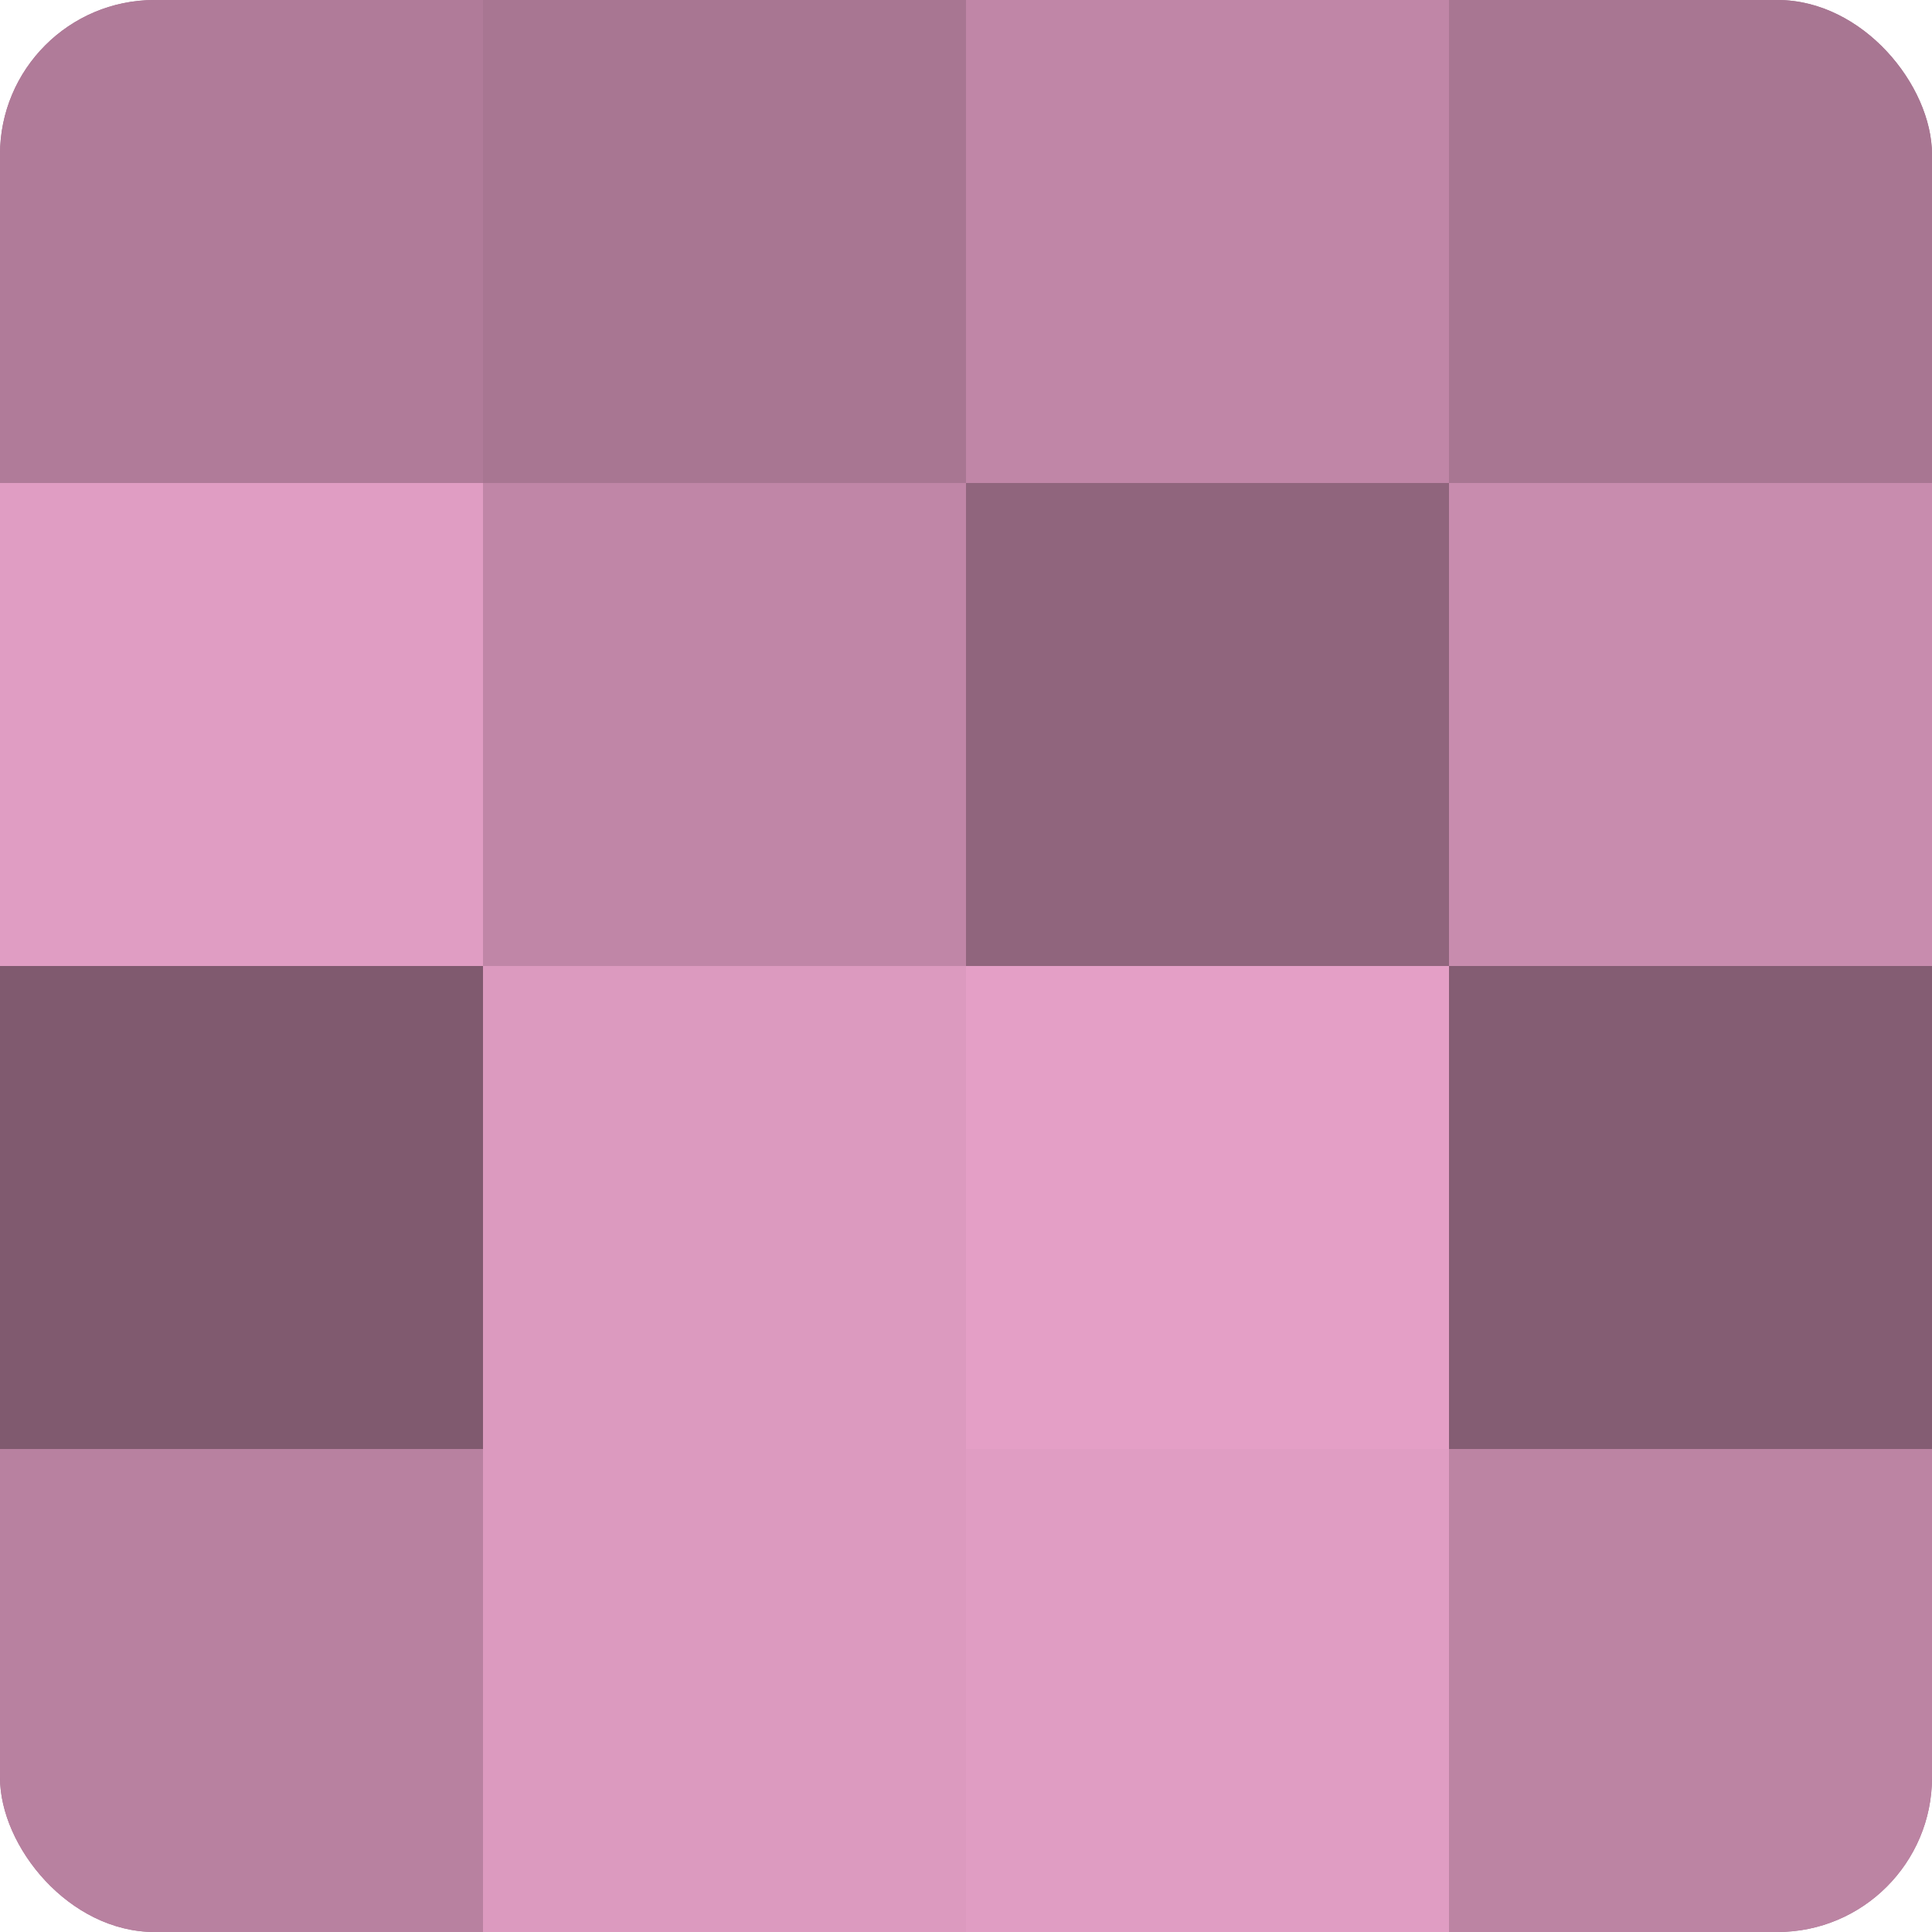
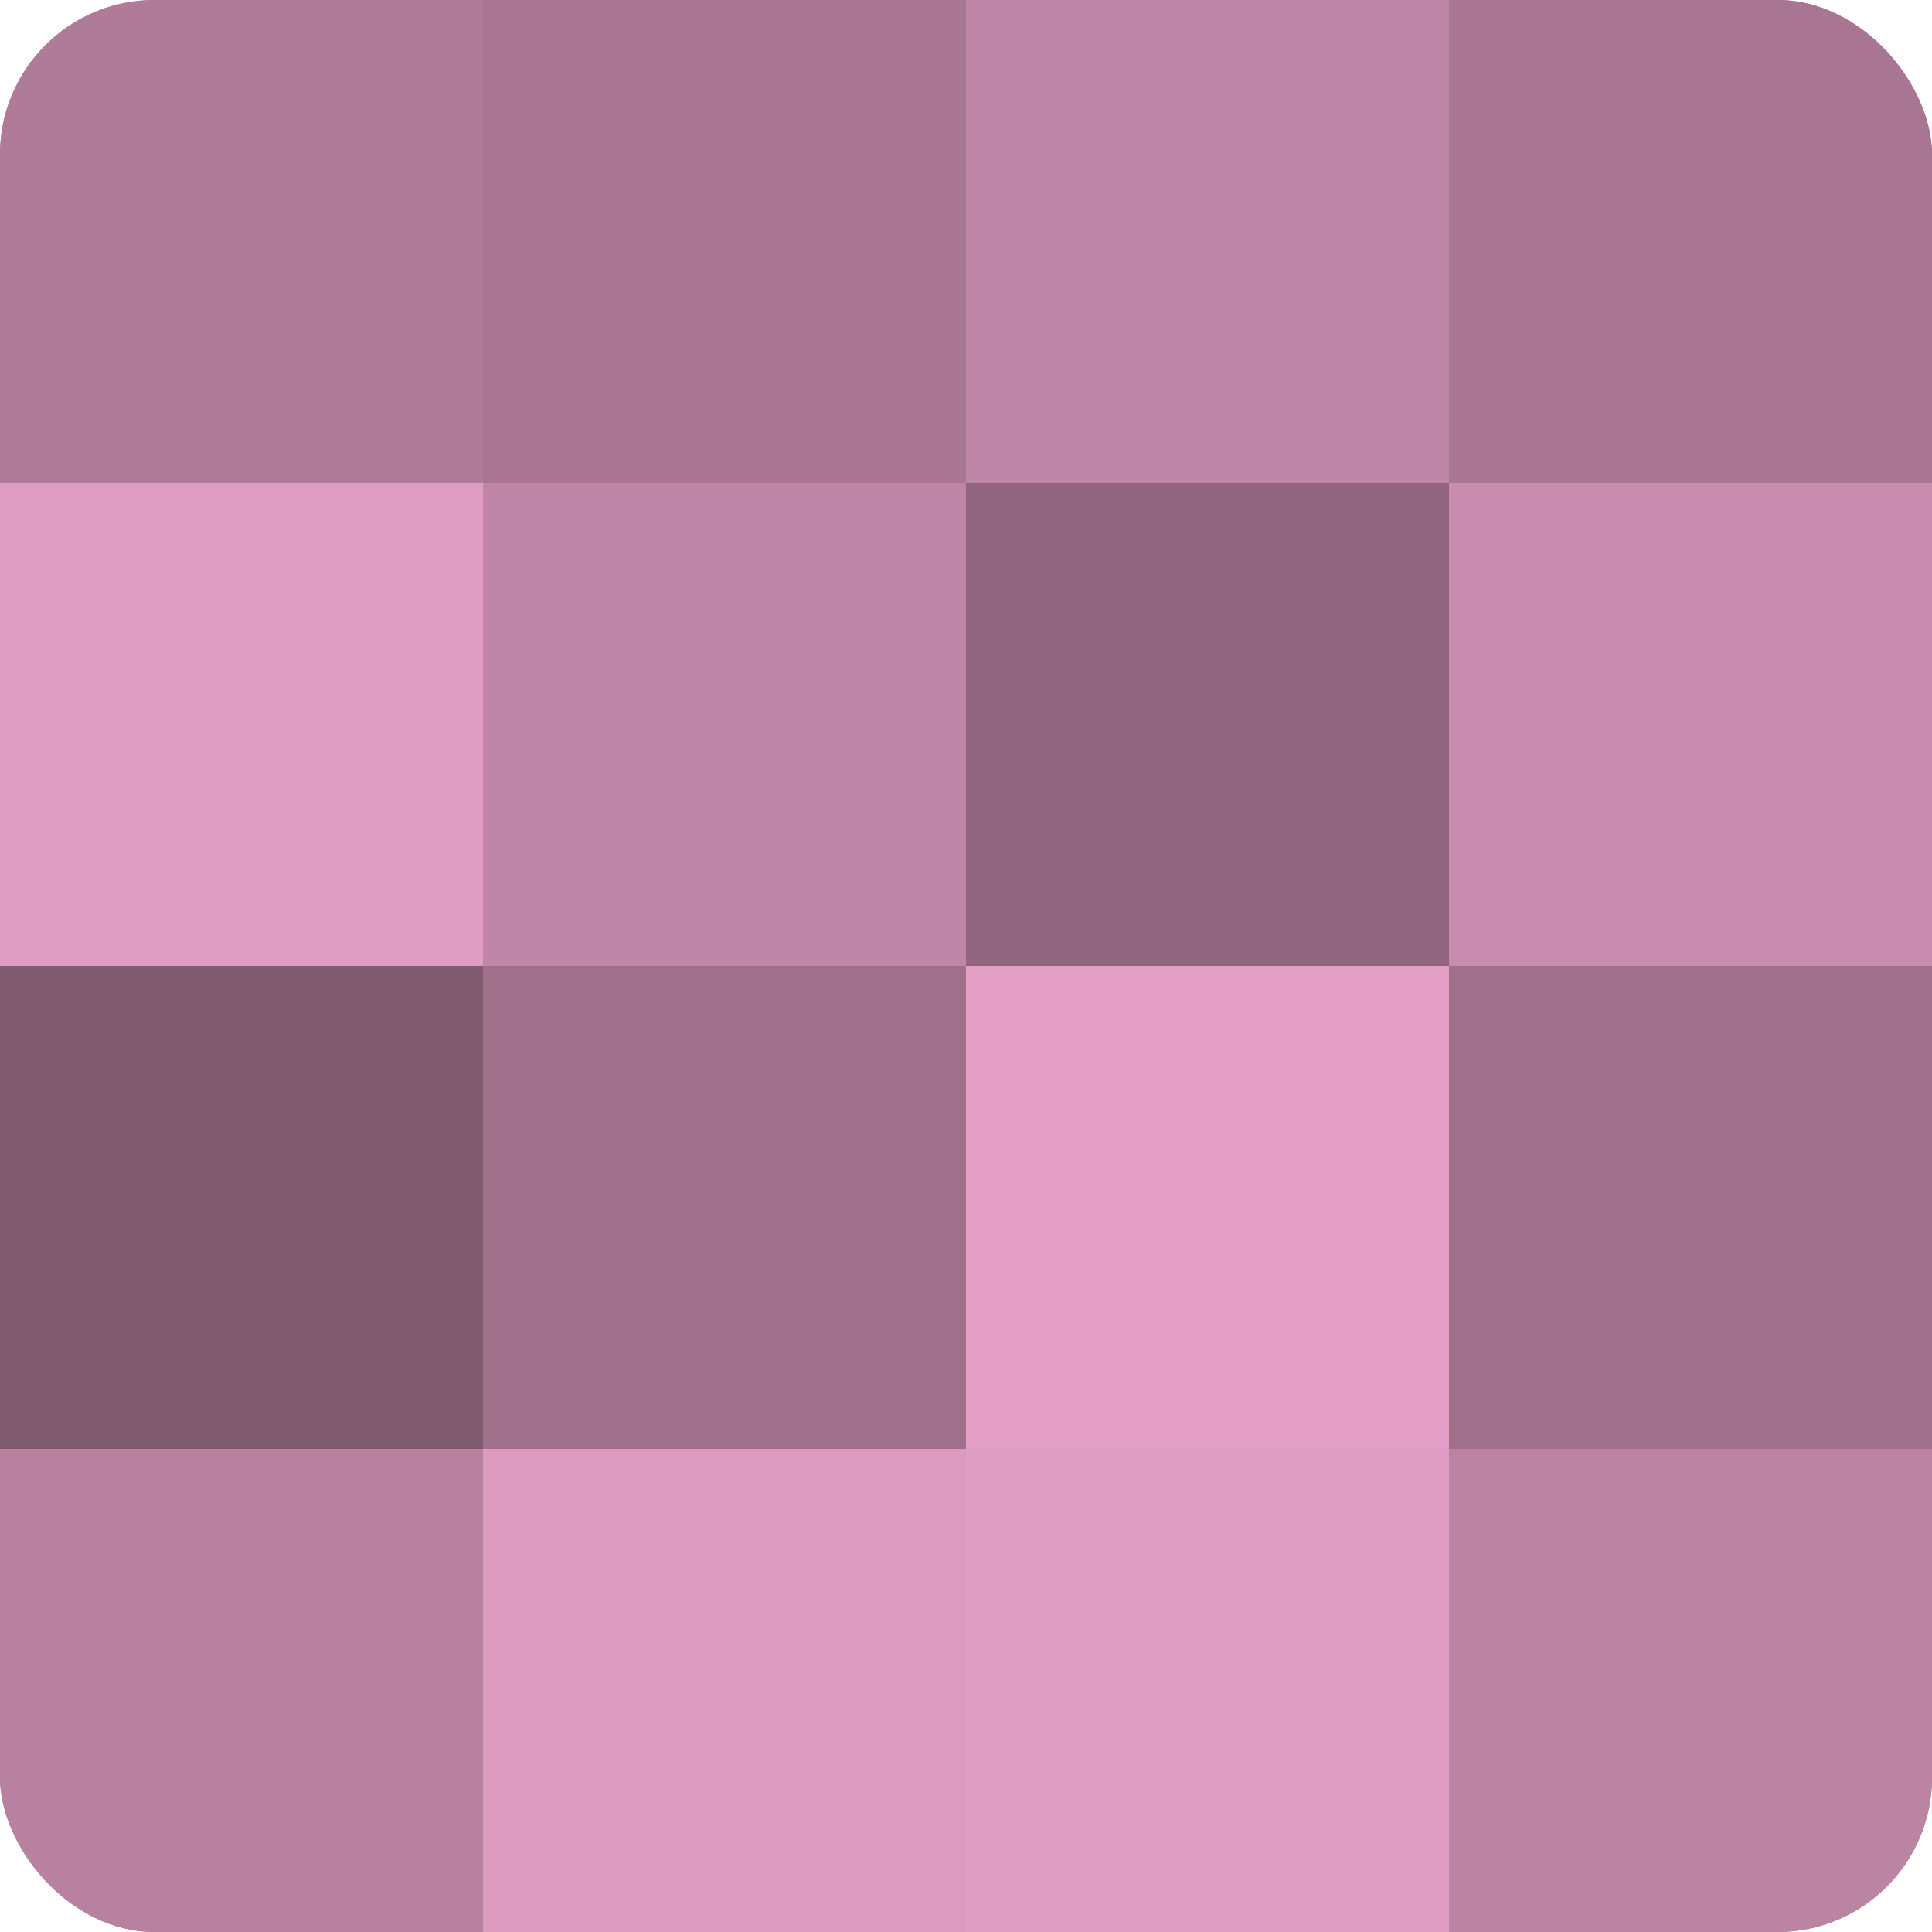
<svg xmlns="http://www.w3.org/2000/svg" width="60" height="60" viewBox="0 0 100 100" preserveAspectRatio="xMidYMid meet">
  <defs>
    <clipPath id="c" width="100" height="100">
      <rect width="100" height="100" rx="8" ry="8" />
    </clipPath>
  </defs>
  <g clip-path="url(#c)">
    <rect width="100" height="100" fill="#a0708b" />
    <rect width="25" height="25" fill="#b07b99" />
    <rect y="25" width="25" height="25" fill="#e09dc3" />
    <rect y="50" width="25" height="25" fill="#805a6f" />
    <rect y="75" width="25" height="25" fill="#b881a0" />
    <rect x="25" width="25" height="25" fill="#a87692" />
    <rect x="25" y="25" width="25" height="25" fill="#c086a7" />
-     <rect x="25" y="50" width="25" height="25" fill="#dc9abf" />
    <rect x="25" y="75" width="25" height="25" fill="#dc9abf" />
    <rect x="50" width="25" height="25" fill="#c086a7" />
    <rect x="50" y="25" width="25" height="25" fill="#90657d" />
    <rect x="50" y="50" width="25" height="25" fill="#e49fc6" />
    <rect x="50" y="75" width="25" height="25" fill="#e09dc3" />
    <rect x="75" width="25" height="25" fill="#a87692" />
    <rect x="75" y="25" width="25" height="25" fill="#c88cae" />
-     <rect x="75" y="50" width="25" height="25" fill="#845d73" />
    <rect x="75" y="75" width="25" height="25" fill="#bc84a3" />
  </g>
</svg>